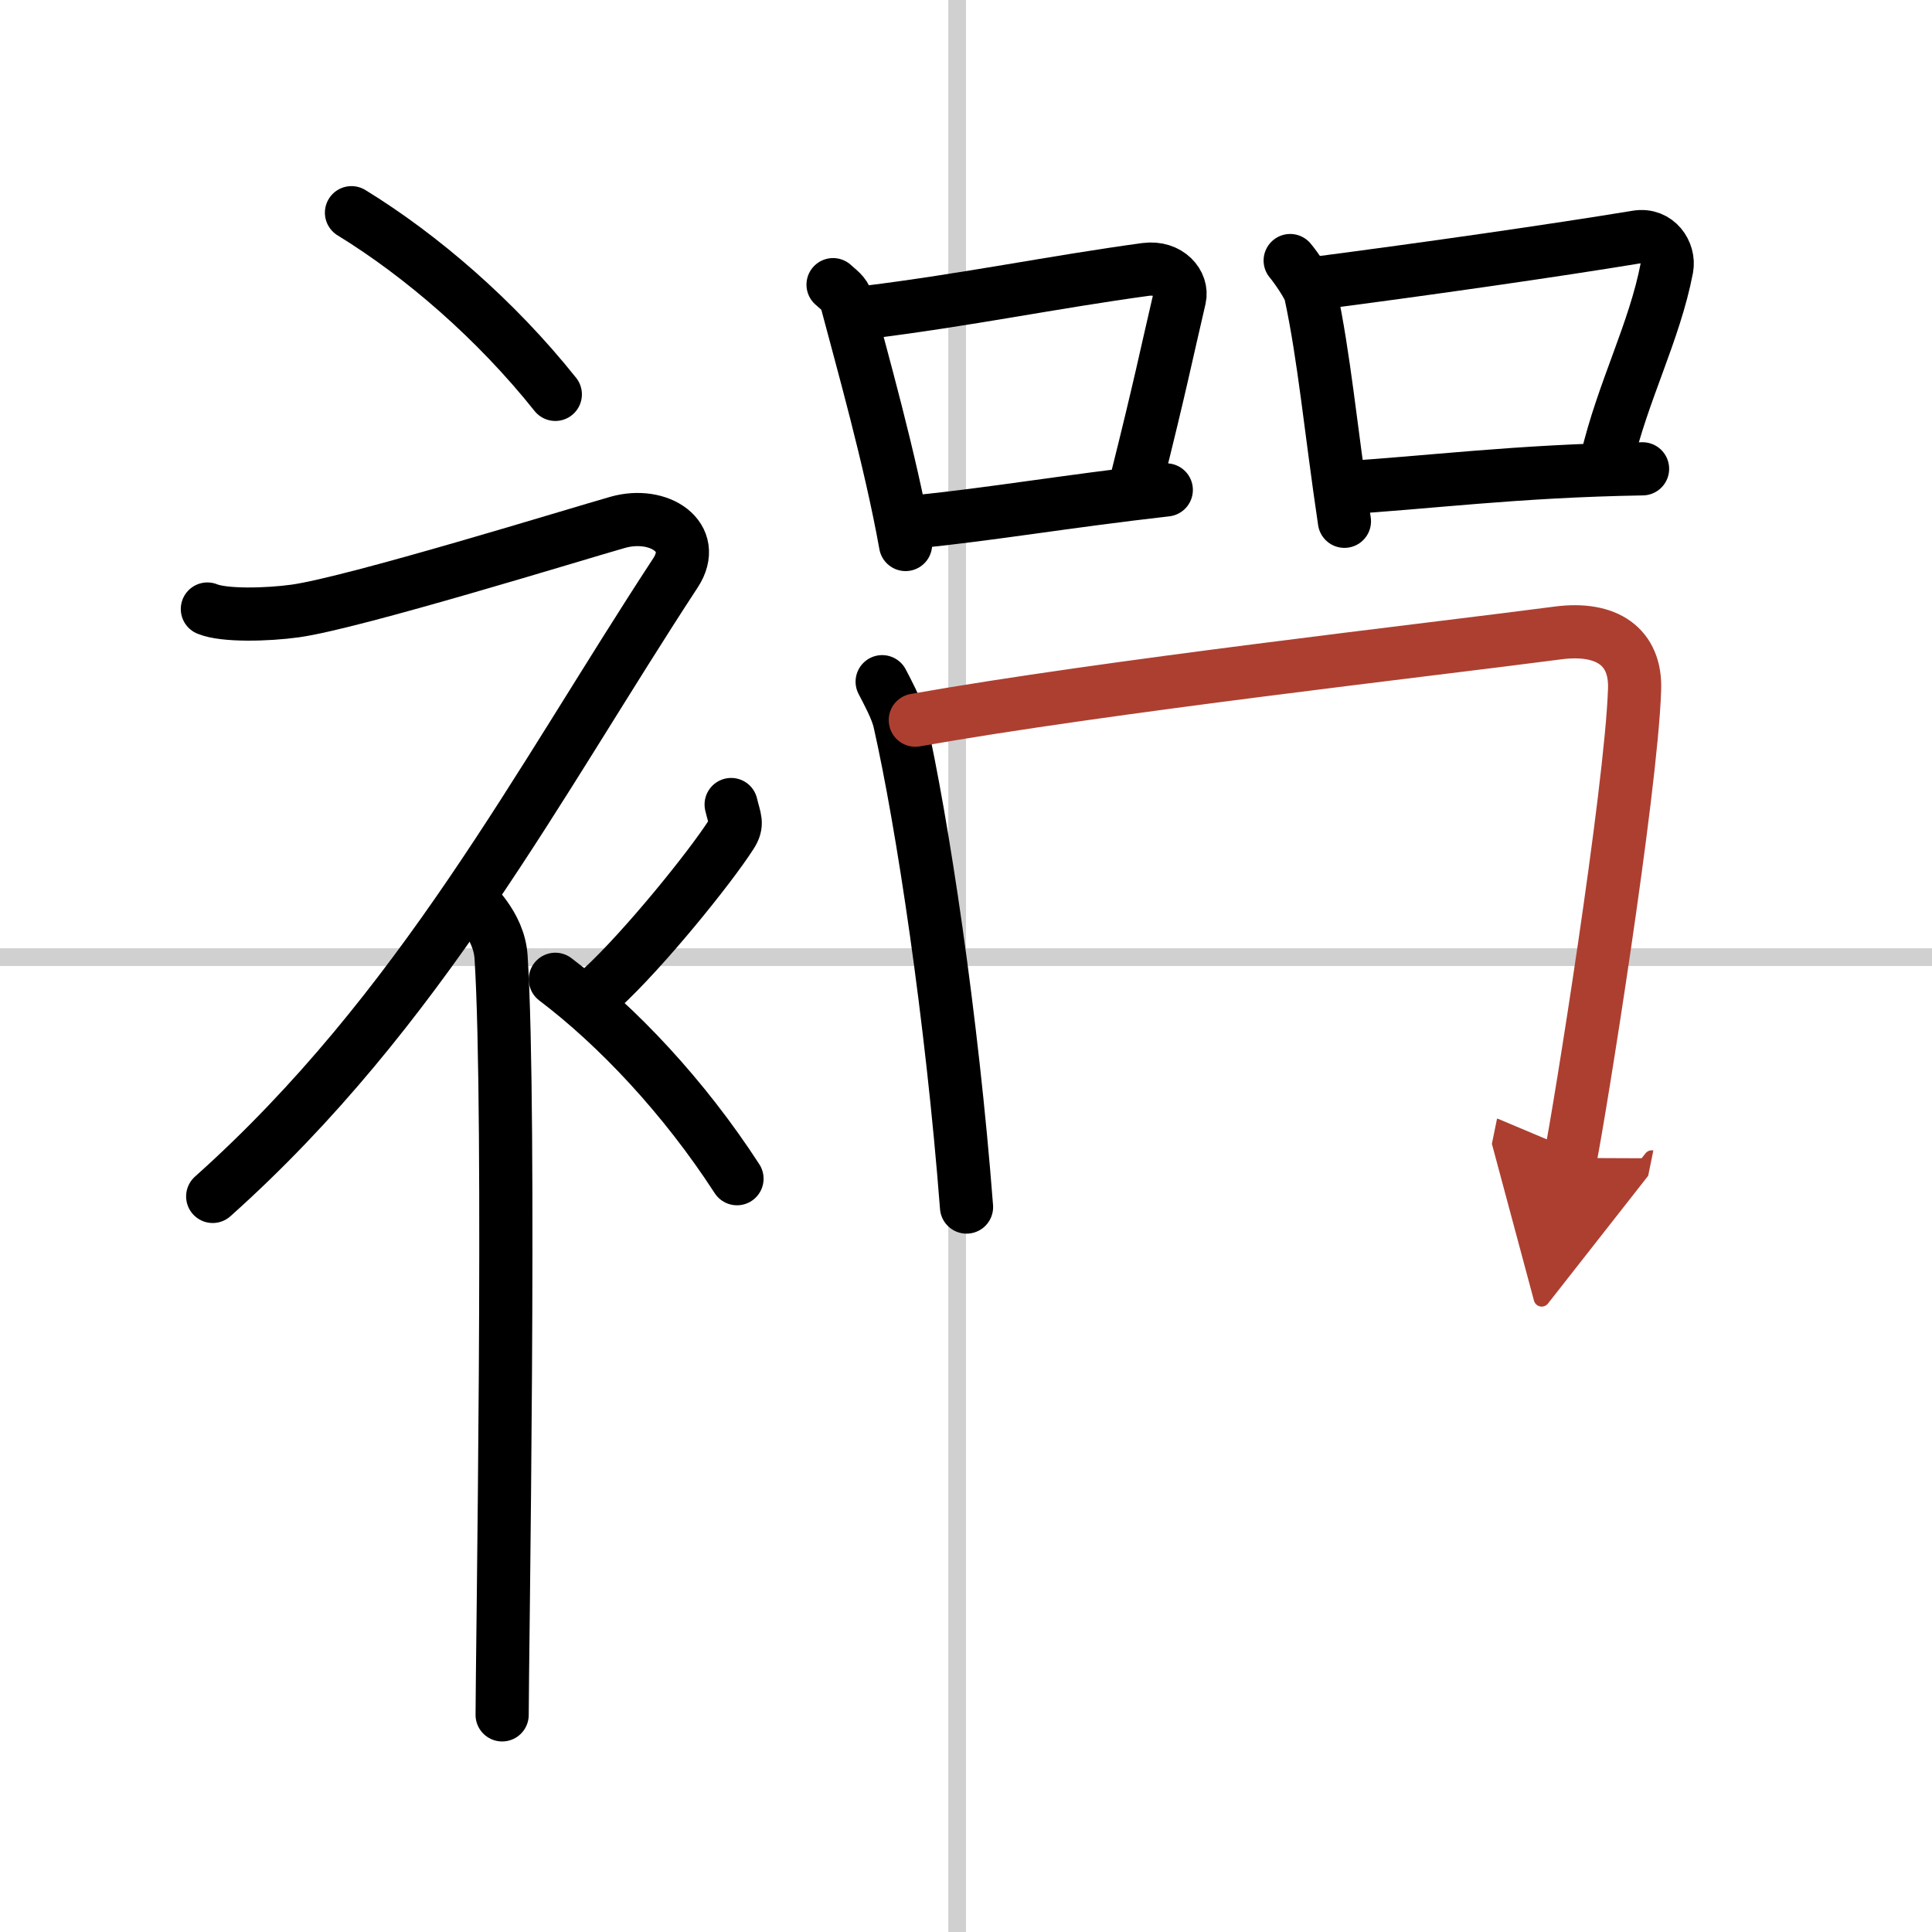
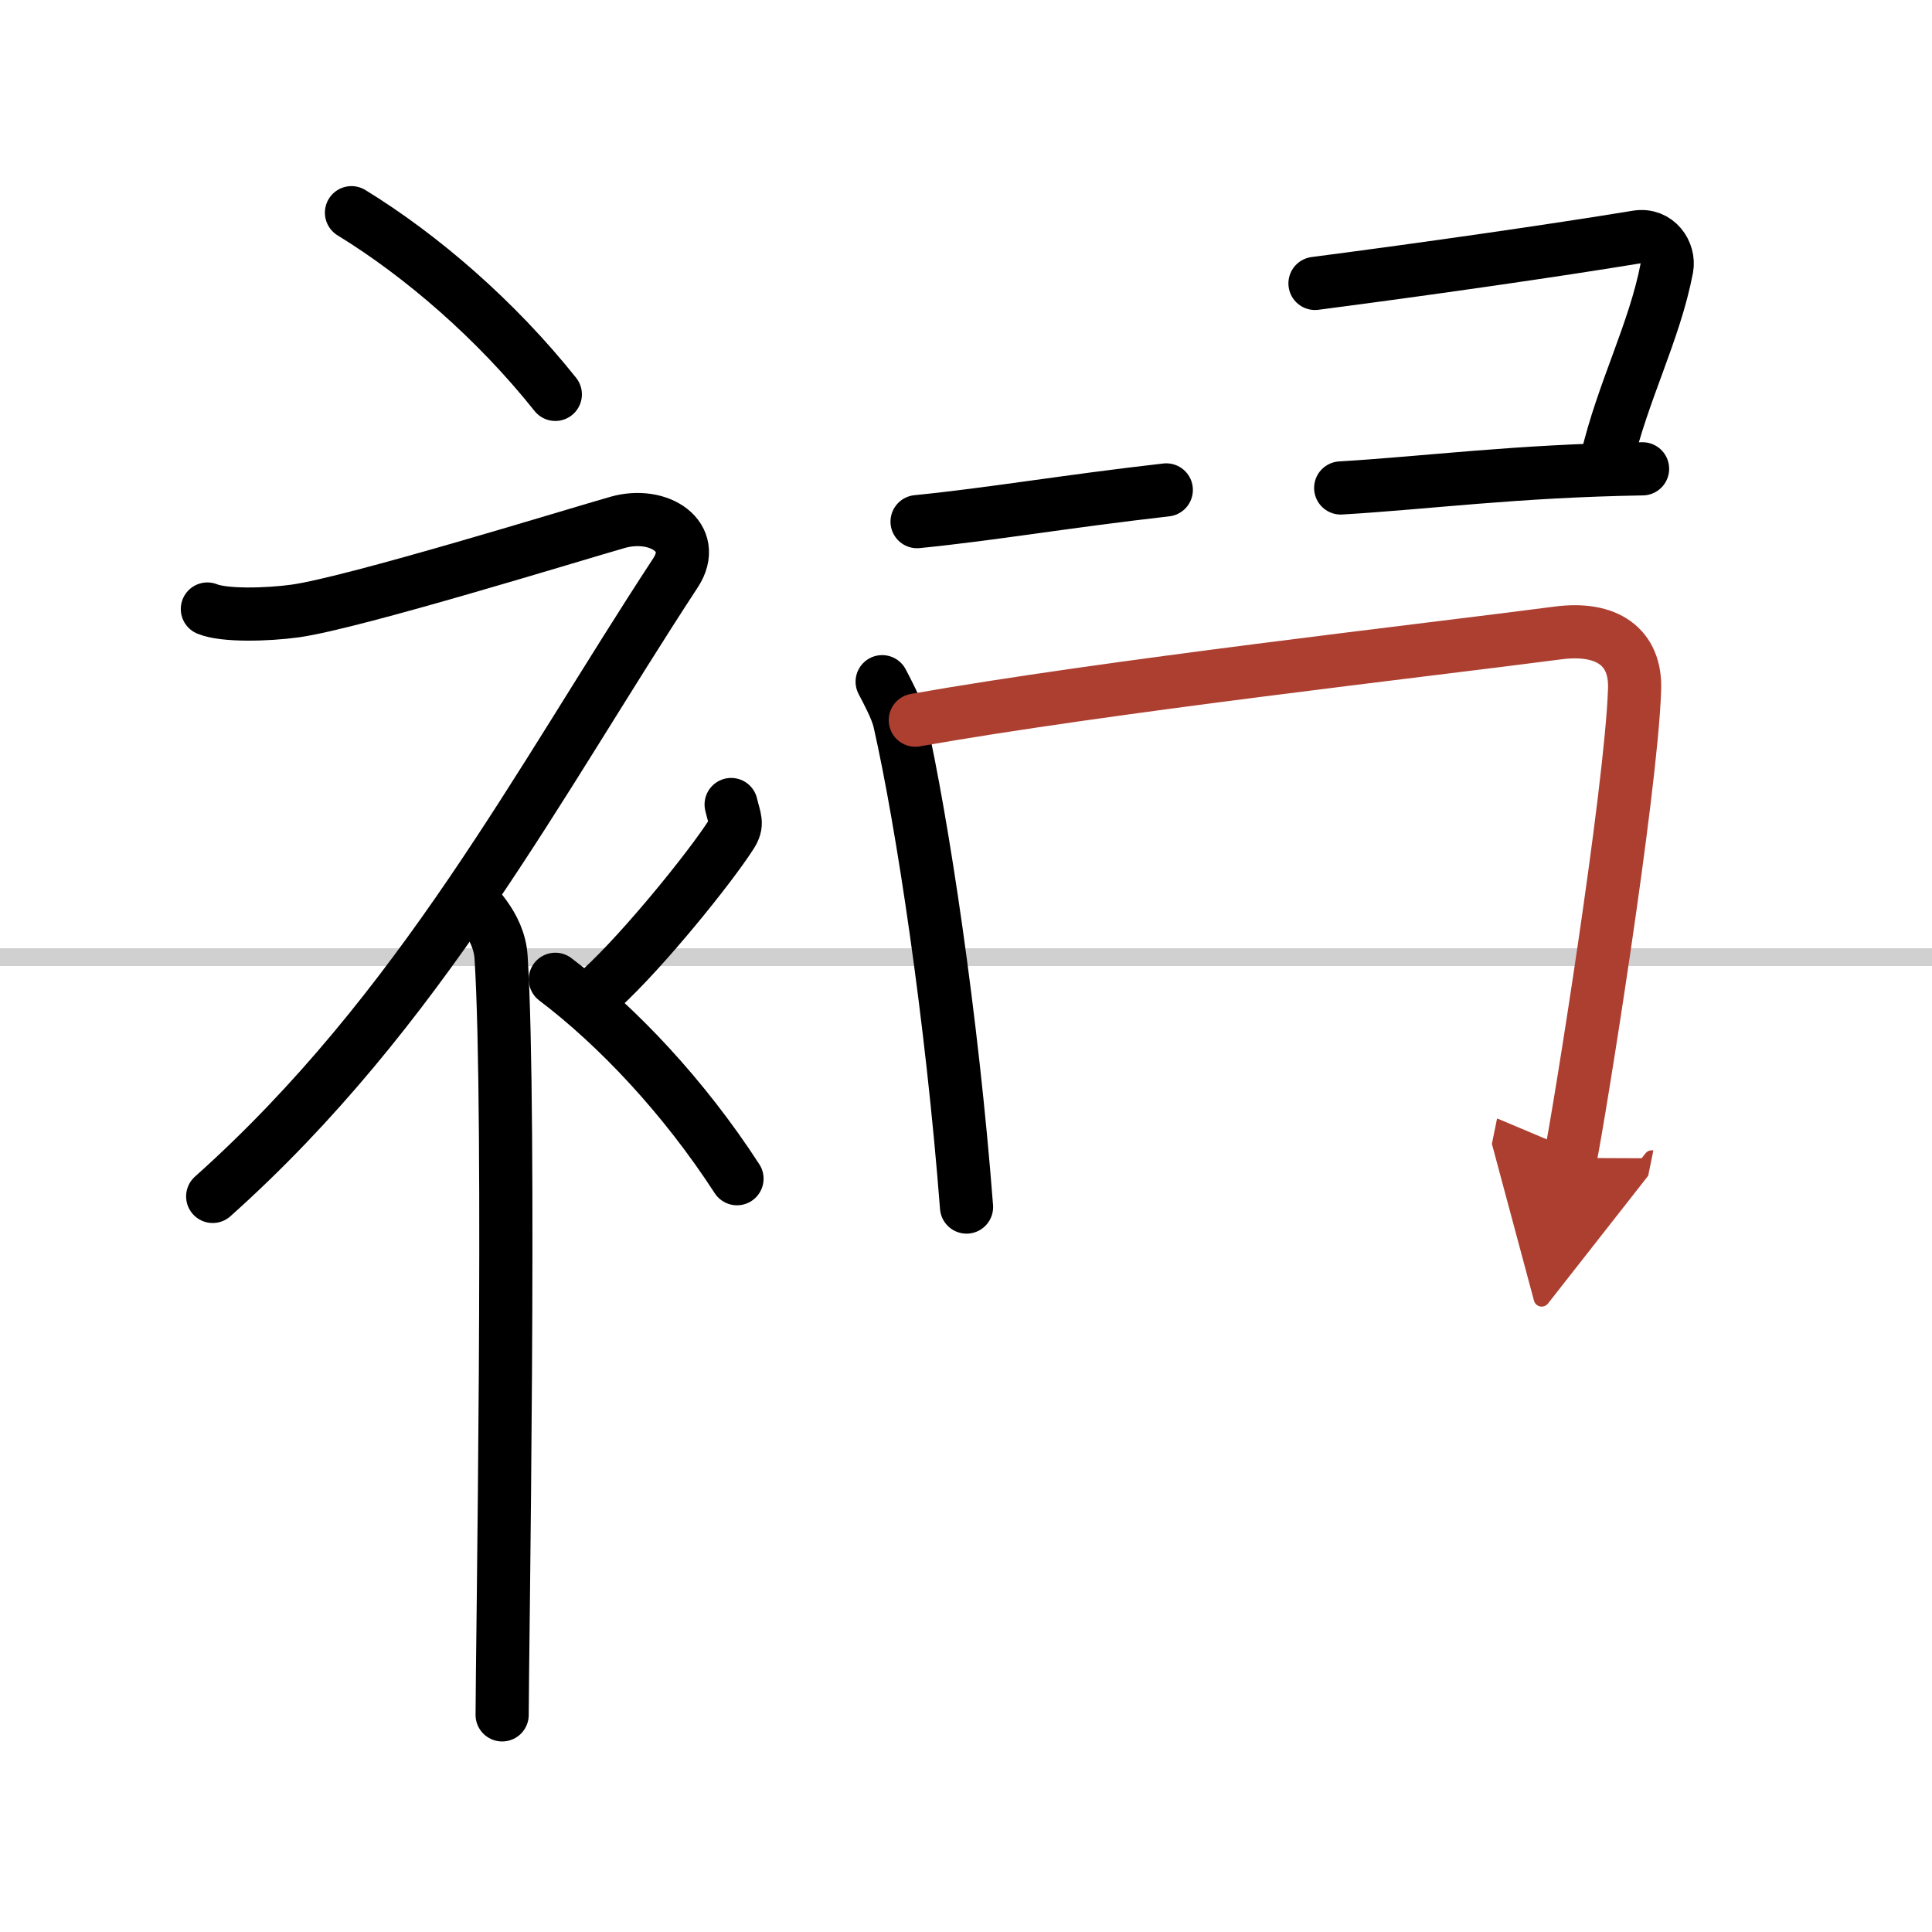
<svg xmlns="http://www.w3.org/2000/svg" width="400" height="400" viewBox="0 0 109 109">
  <defs>
    <marker id="a" markerWidth="4" orient="auto" refX="1" refY="5" viewBox="0 0 10 10">
      <polyline points="0 0 10 5 0 10 1 5" fill="#ad3f31" stroke="#ad3f31" />
    </marker>
  </defs>
  <g fill="none" stroke="#000" stroke-linecap="round" stroke-linejoin="round" stroke-width="3">
-     <rect width="100%" height="100%" fill="#fff" stroke="#fff" />
-     <line x1="54" x2="54" y2="109" stroke="#d0d0d0" stroke-width="1" />
    <line x2="109" y1="54" y2="54" stroke="#d0d0d0" stroke-width="1" />
    <path d="m19.83 12c3.93 2.41 8.14 6.03 11.5 10.25" />
    <path d="m11.7 34.36c0.94 0.39 3.36 0.33 4.96 0.11 3.34-0.47 15.86-4.34 18.19-5s4.58 0.83 3.26 2.85c-7.75 11.83-14.36 24.68-26.11 35.18" />
    <path d="m26.5 50.61c0.12 0.29 1.65 1.53 1.77 3.39 0.57 8.93 0.06 39.7 0.06 42.75" />
    <path d="m41.25 45.39c0.2 0.85 0.4 1.08 0 1.7-1.2 1.87-4.9 6.45-7.3 8.66" />
    <path d="m31.33 55.25c3.5 2.65 7.25 6.62 10.25 11.25" />
-     <path d="m47 16.06c0.31 0.29 0.66 0.51 0.75 0.89 0.87 3.3 2.47 8.92 3.34 13.77" />
-     <path d="m48.91 17.62c5.65-0.7 10.52-1.71 15.73-2.42 1.31-0.17 2.1 0.81 1.91 1.62-0.78 3.34-1.07 4.86-2.46 10.41" />
    <path d="m51.74 29.43c4.22-0.42 8.27-1.13 14.06-1.79" />
-     <path d="m72.79 14.7c0.27 0.31 1.07 1.45 1.15 1.86 0.77 3.57 1.13 7.6 1.91 12.85" />
    <path d="m74.19 15.99c6.38-0.83 13.55-1.86 18.16-2.62 1.16-0.19 1.85 0.88 1.69 1.75-0.69 3.61-2.49 6.96-3.4 10.86" />
    <path d="m75.64 27.53c4.9-0.29 9.81-0.96 17.03-1.08" />
    <path d="m49.77 38.46c0.29 0.56 0.82 1.53 0.98 2.23 1.3 5.74 2.96 16.77 3.78 27.41" />
    <path d="m51.64 40.63c10.86-1.92 28.79-3.94 36.26-4.92 2.75-0.36 4.41 0.78 4.32 3.19-0.19 5.74-3.13 24.03-3.62 26.43" marker-end="url(#a)" stroke="#ad3f31" />
  </g>
</svg>